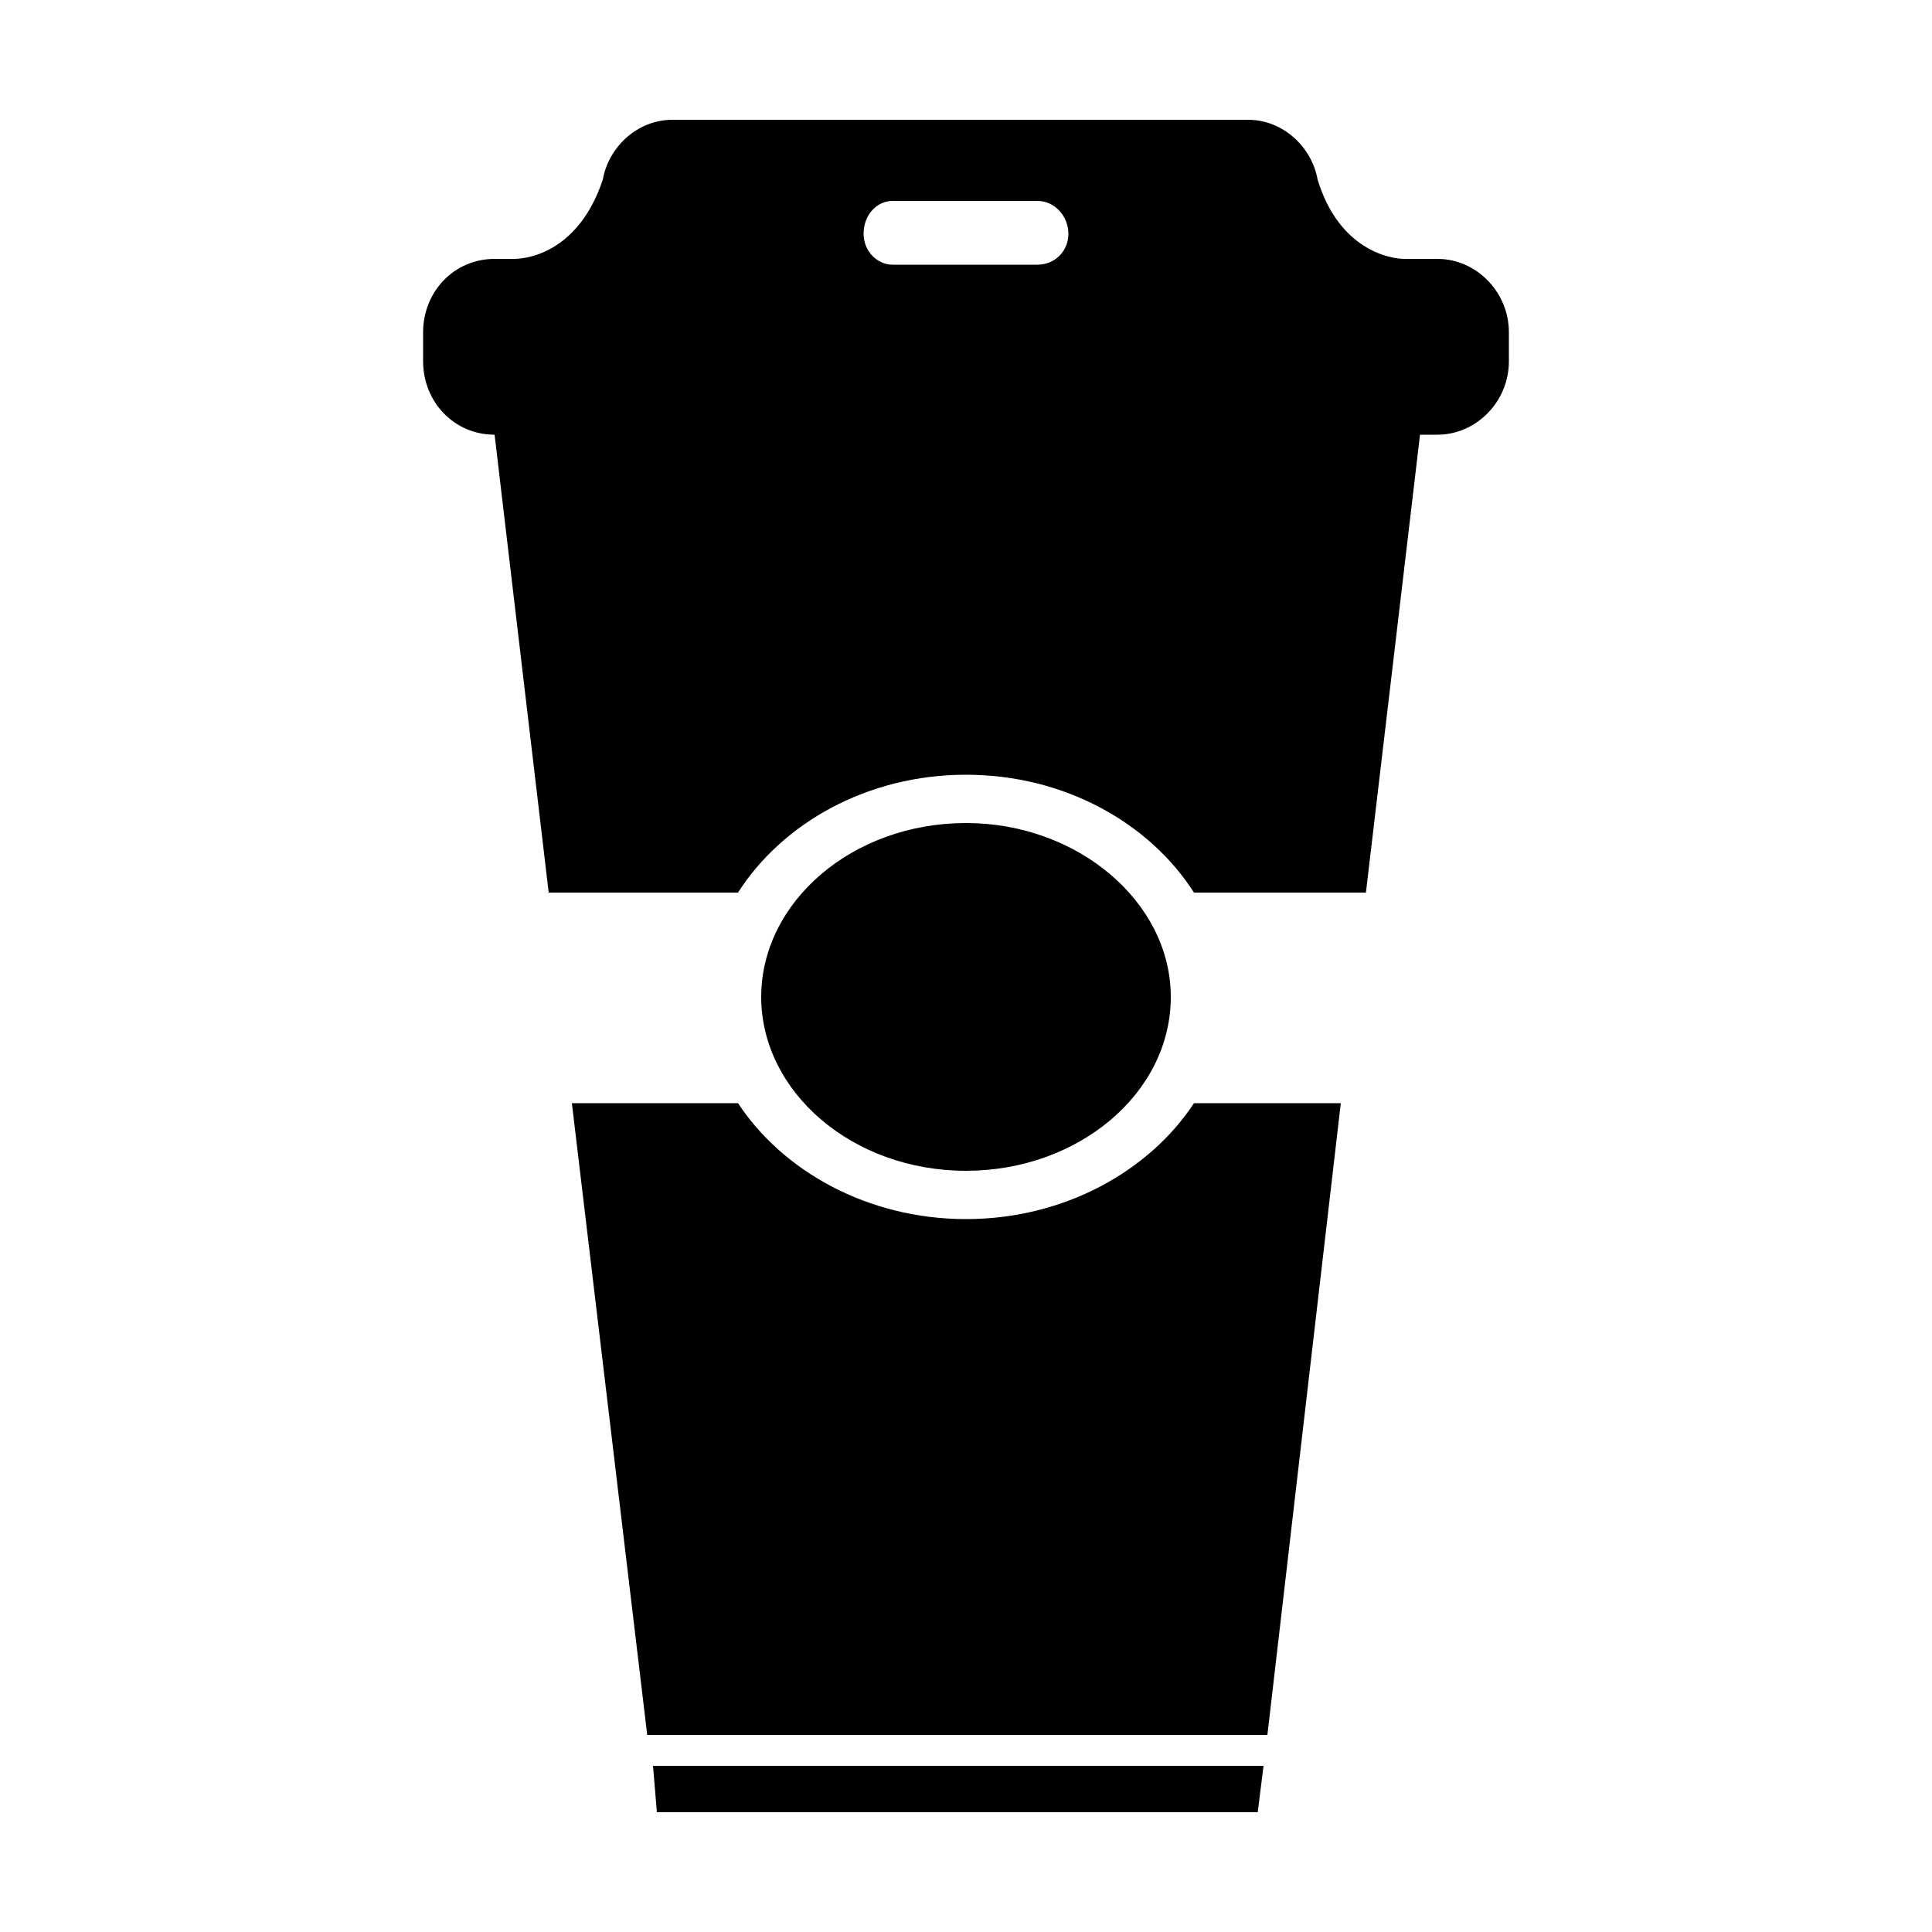
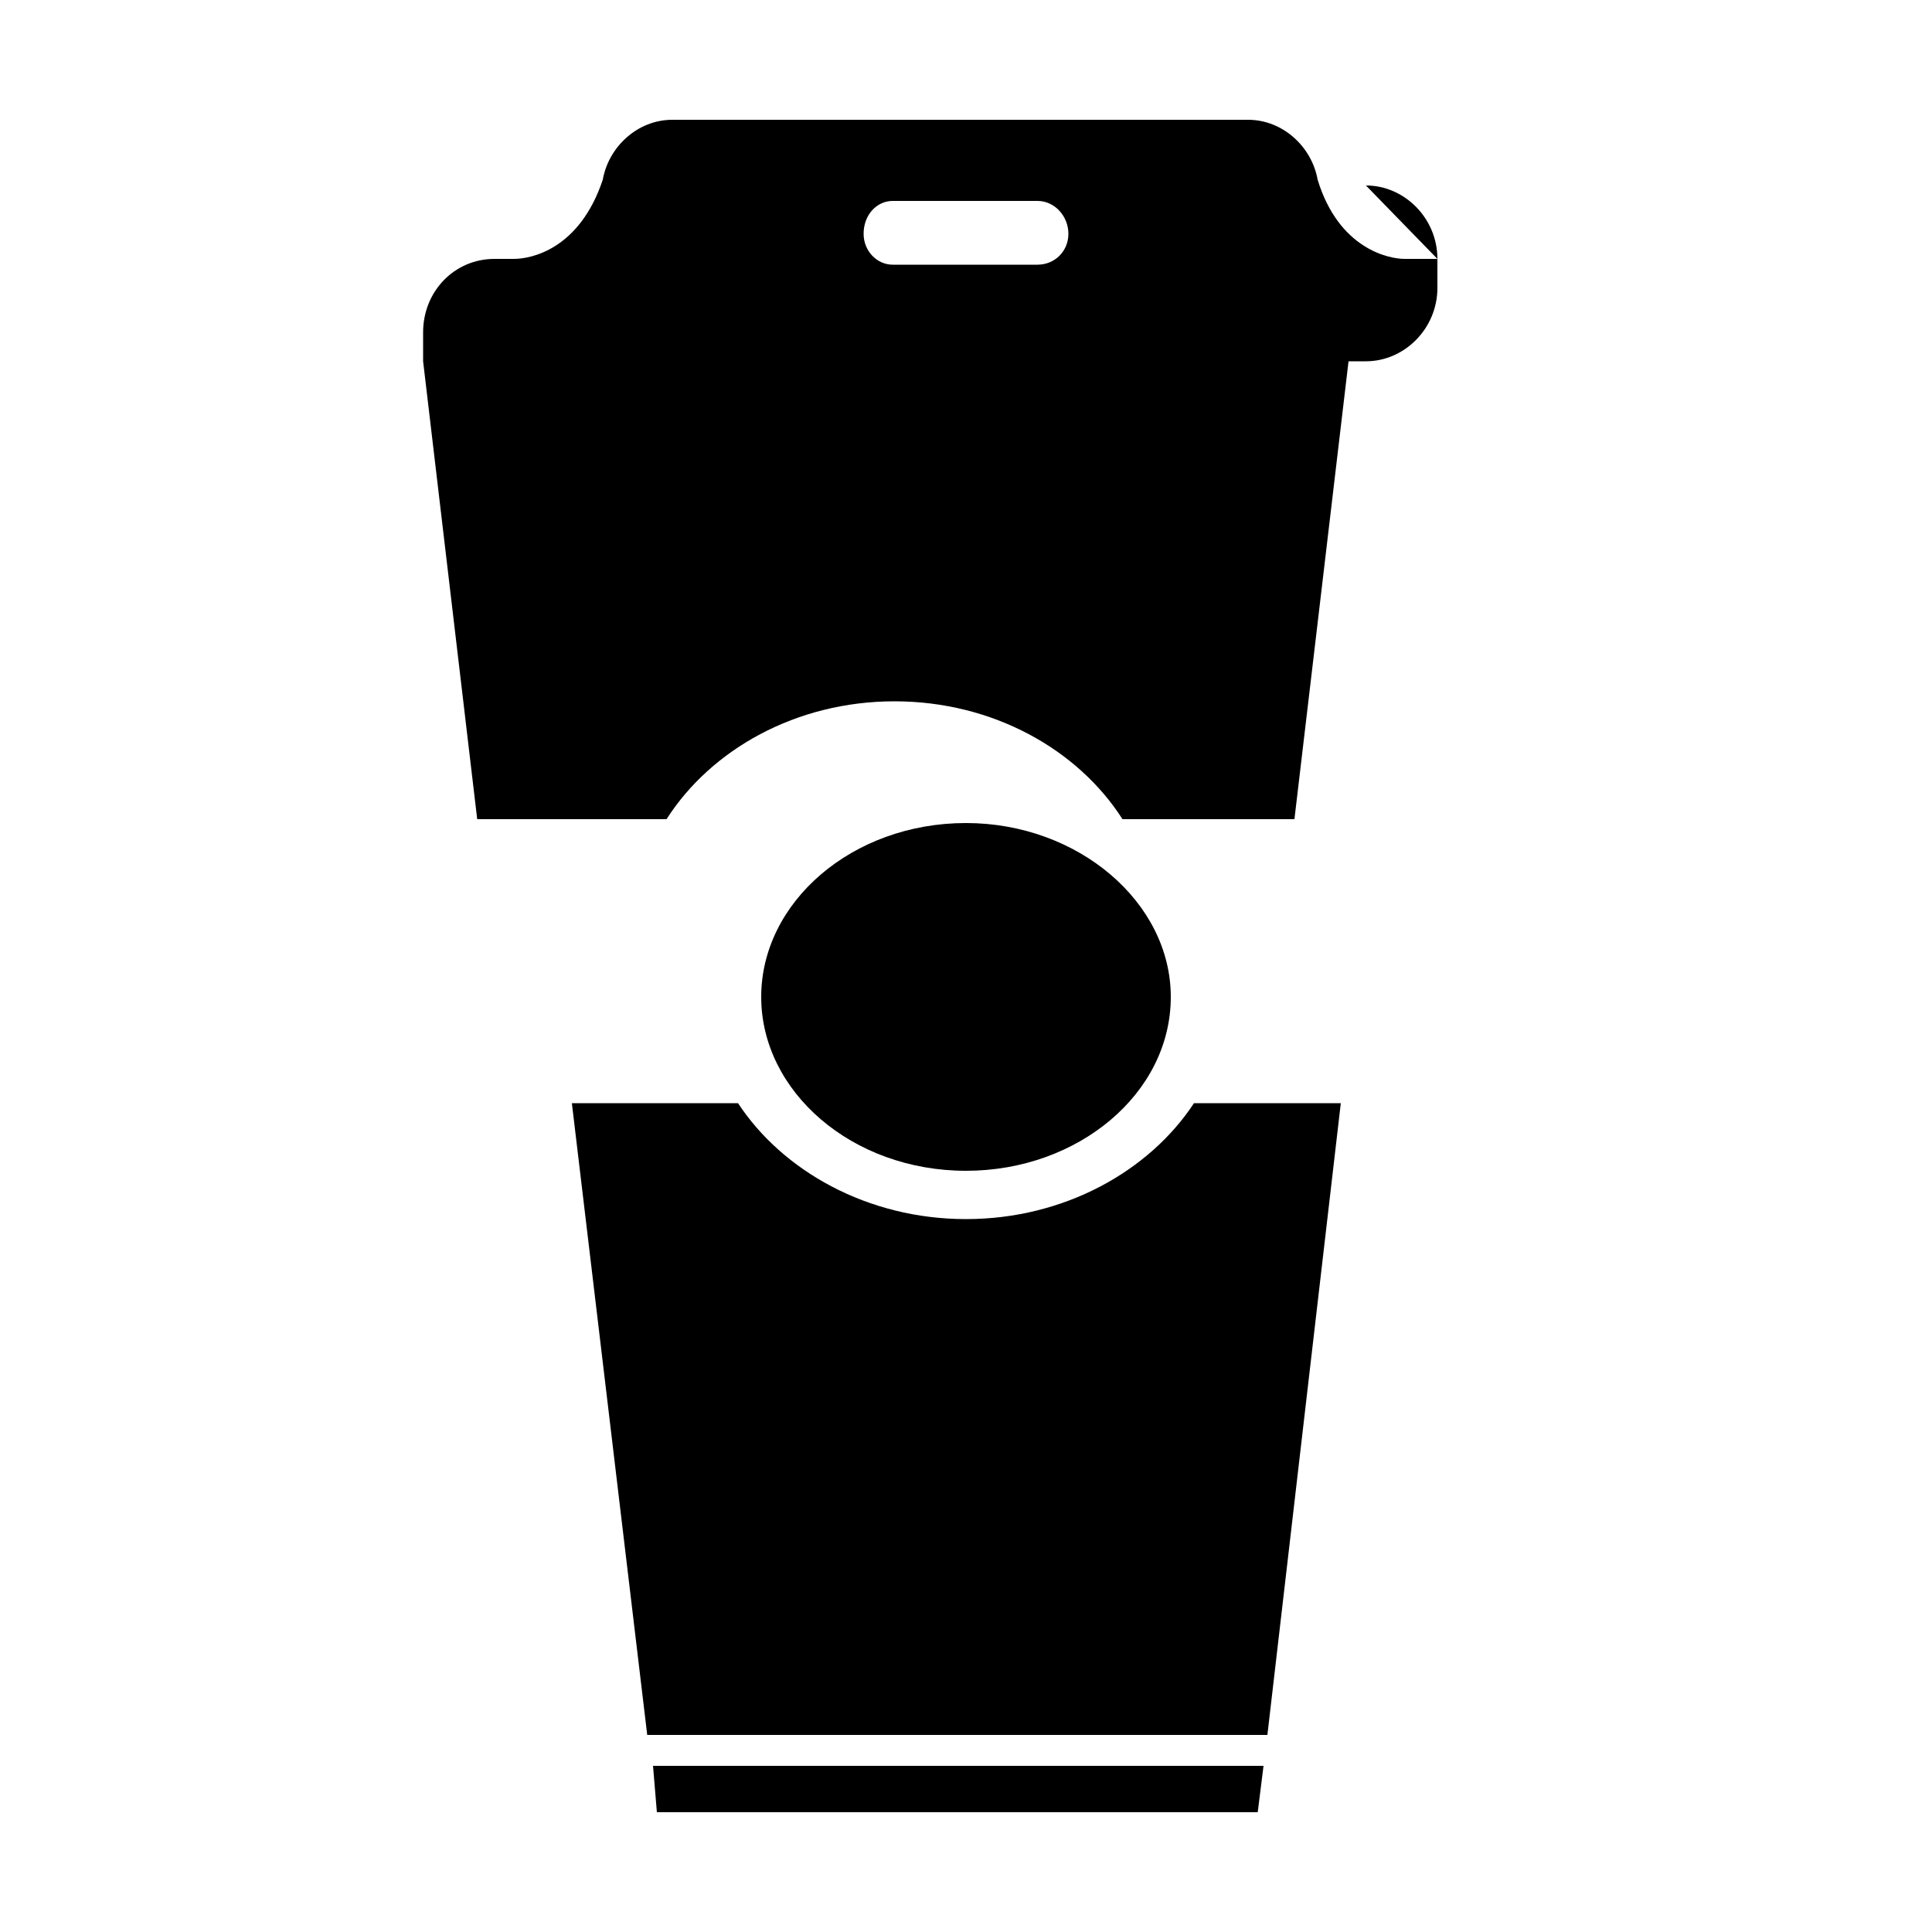
<svg xmlns="http://www.w3.org/2000/svg" width="64" height="64" viewBox="0 0 1000 1000">
-   <path d="M500 631c-51 0-95-25-118-60h-86l39 327h321l38-327h-76c-23 35-67 60-118 60zM340 938h311l3-24H338l2 24zm404-804h-17c-8 0-34-5-45-41-3-17-18-31-36-31H348c-18 0-33 14-36 31-12 36-37 41-46 41h-10c-21 0-37 17-37 38v15c0 21 16 38 37 38l28 237h98c23-36 67-61 118-61s95 25 118 61h89l28-237h9c20 0 37-17 37-38v-15c0-21-17-38-37-38zm-207 3h-75c-8 0-15-7-15-16 0-10 7-17 15-17h75c9 0 16 8 16 17s-7 16-16 16zm-37 469c58 0 106-40 106-90 0-49-48-90-106-90-59 0-106 41-106 90s47 90 106 90z" />
+   <path d="M500 631c-51 0-95-25-118-60h-86l39 327h321l38-327h-76c-23 35-67 60-118 60zM340 938h311l3-24H338l2 24zm404-804h-17c-8 0-34-5-45-41-3-17-18-31-36-31H348c-18 0-33 14-36 31-12 36-37 41-46 41h-10c-21 0-37 17-37 38v15l28 237h98c23-36 67-61 118-61s95 25 118 61h89l28-237h9c20 0 37-17 37-38v-15c0-21-17-38-37-38zm-207 3h-75c-8 0-15-7-15-16 0-10 7-17 15-17h75c9 0 16 8 16 17s-7 16-16 16zm-37 469c58 0 106-40 106-90 0-49-48-90-106-90-59 0-106 41-106 90s47 90 106 90z" />
</svg>